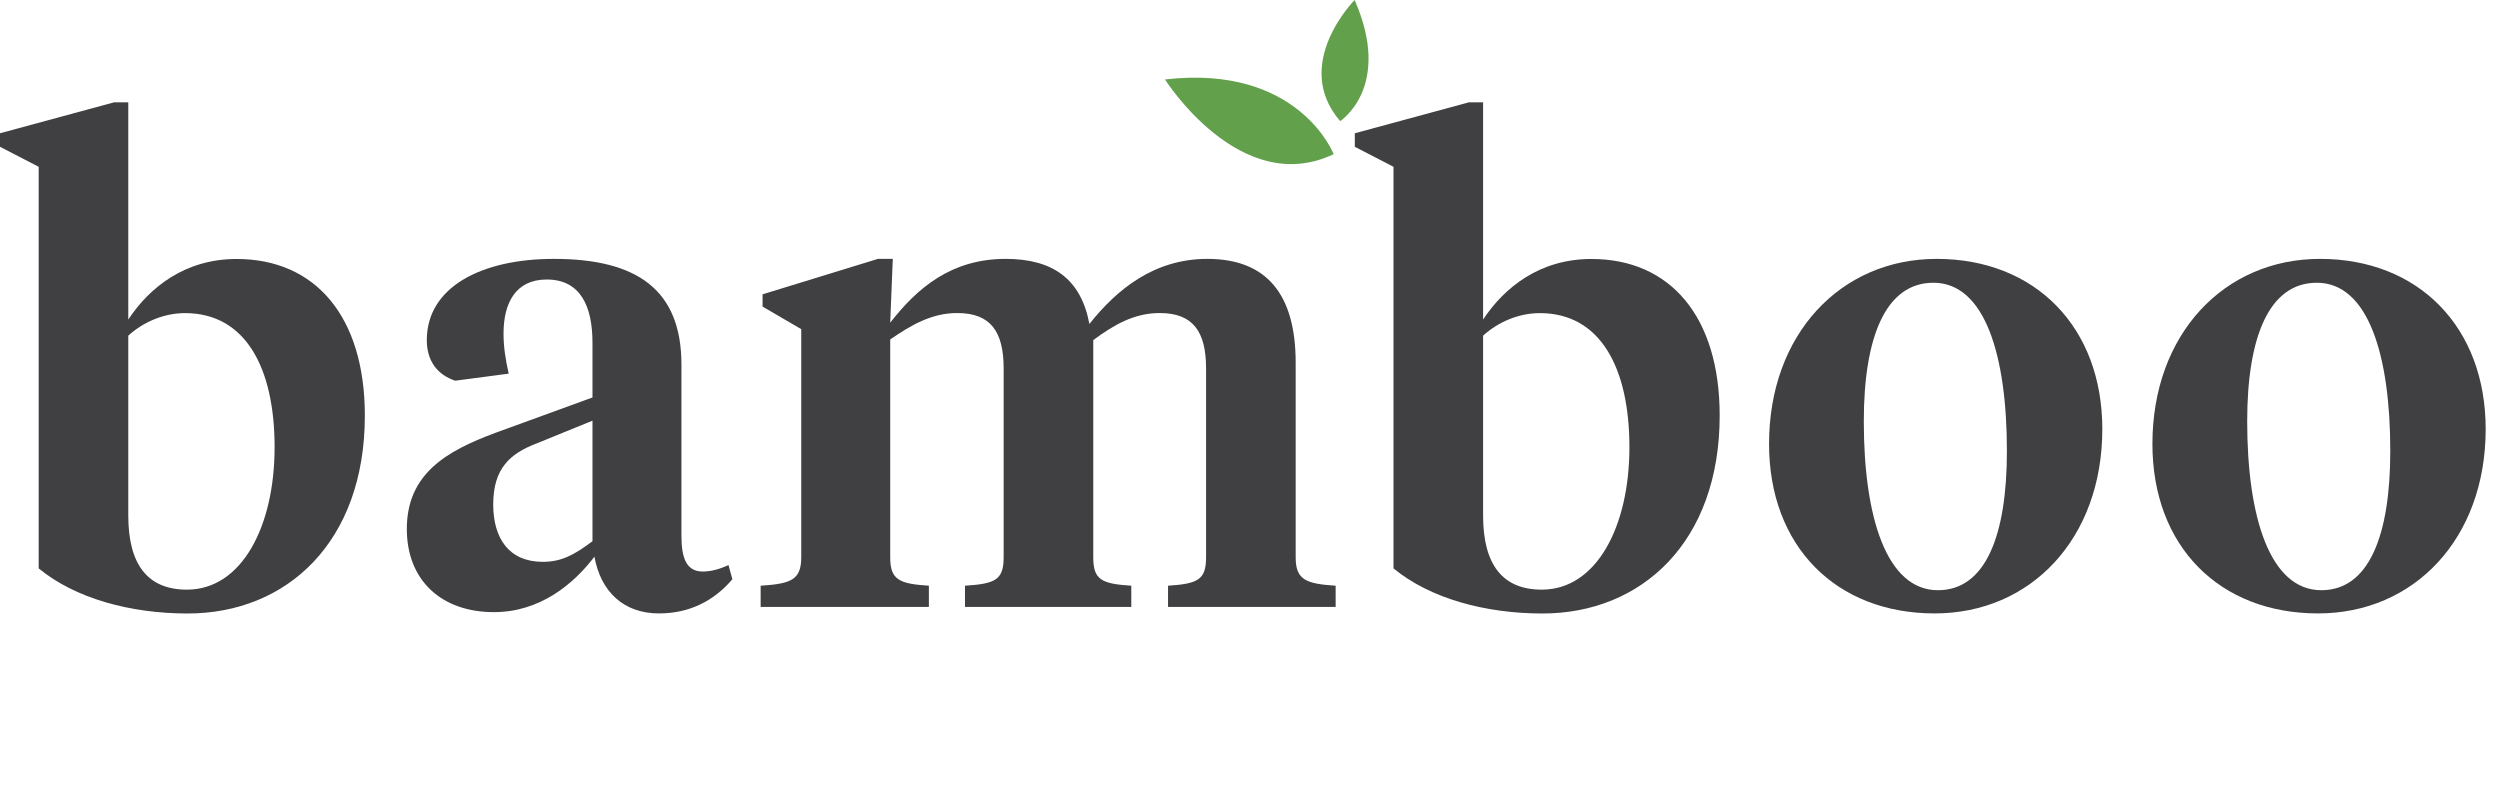
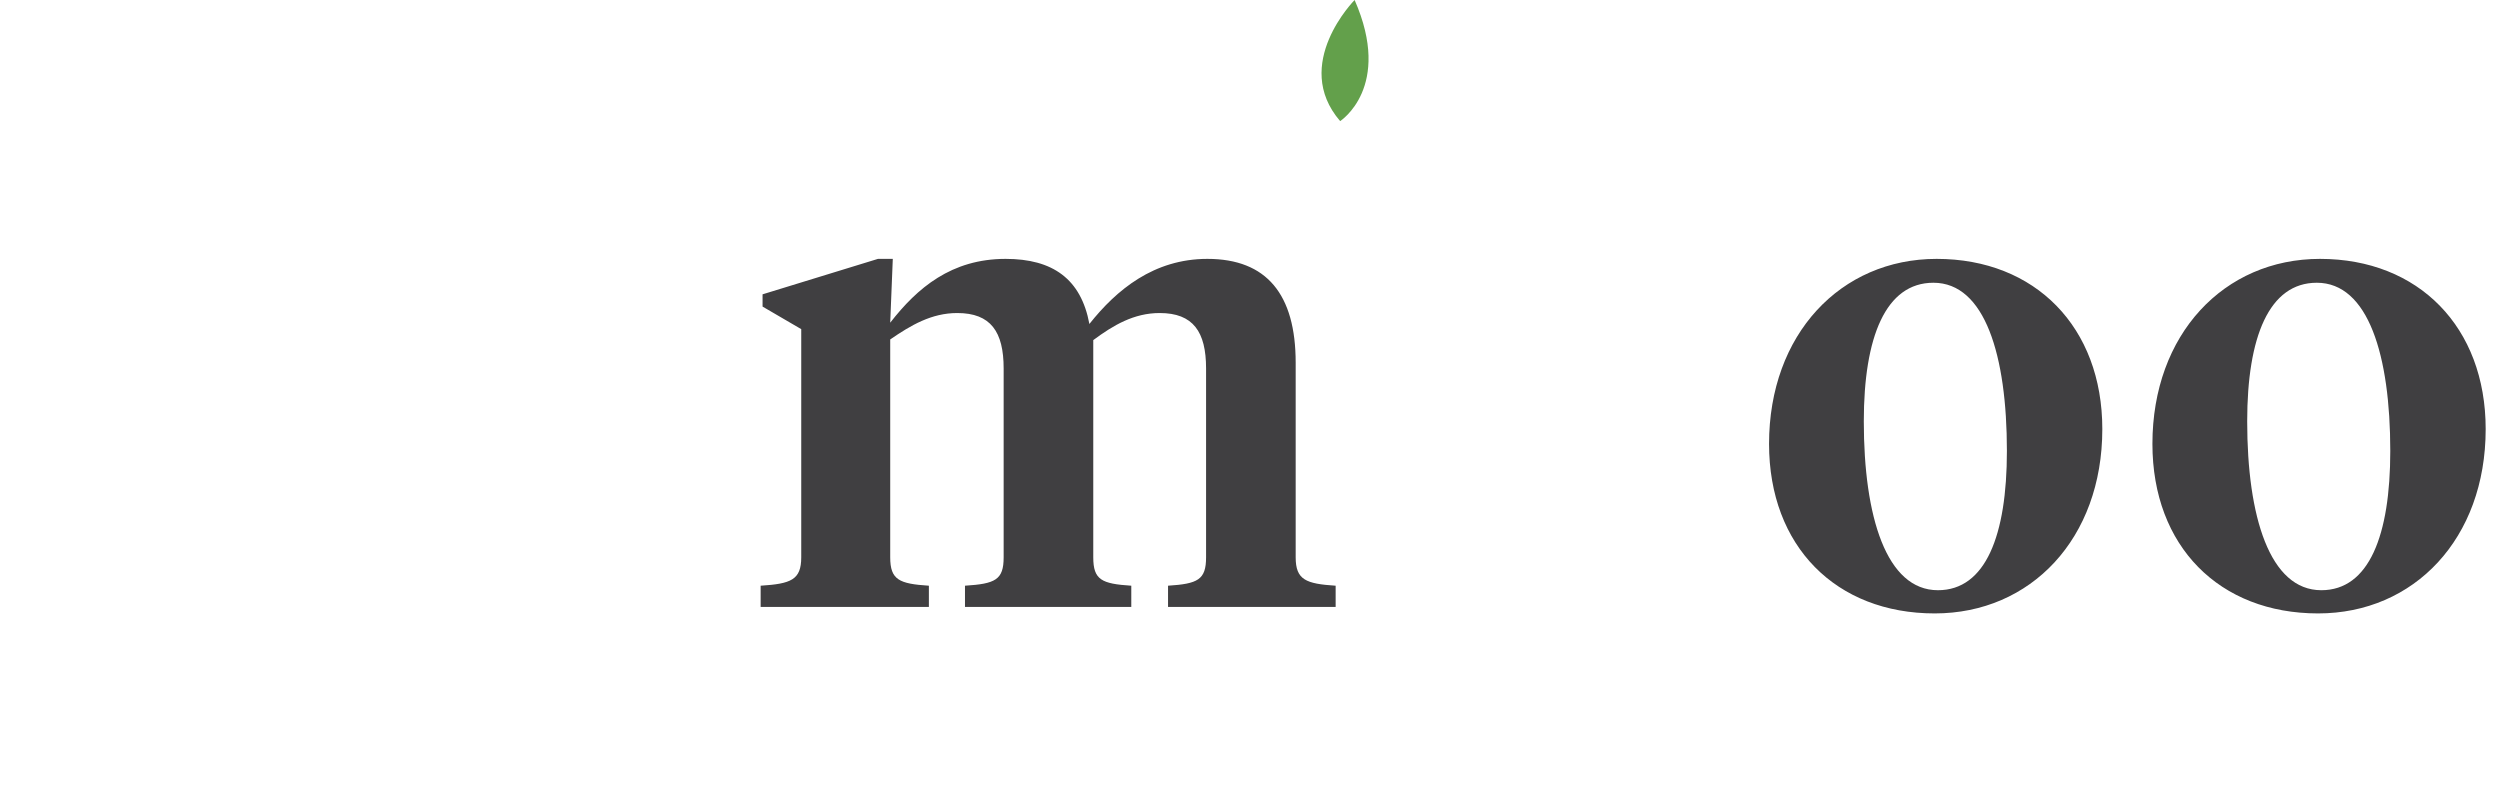
<svg xmlns="http://www.w3.org/2000/svg" width="100%" height="100%" viewBox="0 0 163 52" version="1.1" xml:space="preserve" style="fill-rule:evenodd;clip-rule:evenodd;stroke-linejoin:round;stroke-miterlimit:2;">
-   <path d="M17.904,29.157C17.904,23.987 16.013,20.415 12.062,20.415C10.675,20.415 9.33,21.003 8.364,21.885L8.364,33.612C8.364,36.806 9.625,38.445 12.188,38.445C15.761,38.445 17.904,34.327 17.904,29.157ZM0,9.571L0,8.689L7.439,6.671L8.364,6.671L8.364,20.835C9.751,18.734 12.062,16.885 15.425,16.885C20.552,16.885 23.788,20.625 23.788,27.098C23.788,35.335 18.703,40 12.23,40C8.532,40 4.918,39.033 2.522,37.058L2.522,10.875L0,9.571Z" style="fill:rgb(64,63,65);fill-rule:nonzero;" />
-   <path d="M38.63,35.287L38.63,27.428L35.015,28.9C33.25,29.572 32.158,30.539 32.158,32.892C32.158,35.078 33.167,36.632 35.394,36.632C36.612,36.632 37.453,36.171 38.63,35.287ZM44.43,34.91C44.43,36.338 44.724,37.264 45.817,37.264C46.447,37.264 47.036,37.053 47.498,36.843L47.75,37.768C46.531,39.197 44.934,39.995 42.959,39.995C40.69,39.995 39.176,38.609 38.756,36.296C37.411,38.062 35.226,39.911 32.199,39.911C28.795,39.911 26.525,37.852 26.525,34.489C26.525,30.875 29.132,29.403 32.283,28.227L38.63,25.915L38.63,22.343C38.63,19.947 37.831,18.224 35.646,18.224C33.629,18.224 32.83,19.738 32.83,21.755C32.83,22.595 32.956,23.435 33.167,24.361L29.678,24.822C28.543,24.444 27.828,23.562 27.828,22.175C27.828,18.687 31.443,16.879 36.108,16.879C41.488,16.879 44.43,18.854 44.43,23.773L44.43,34.91Z" style="fill:rgb(64,63,65);fill-rule:nonzero;" />
  <path d="M78.636,24.024C78.636,21.629 77.795,20.41 75.61,20.41C73.928,20.41 72.583,21.208 71.281,22.175L71.281,36.338C71.281,37.81 71.827,38.062 73.76,38.188L73.76,39.574L62.917,39.574L62.917,38.188C64.892,38.062 65.438,37.81 65.438,36.338L65.438,24.024C65.438,21.629 64.598,20.41 62.413,20.41C60.731,20.41 59.386,21.208 58.042,22.132L58.042,36.338C58.042,37.81 58.63,38.062 60.563,38.188L60.563,39.574L49.594,39.574L49.594,38.188C51.569,38.062 52.241,37.81 52.241,36.338L52.241,21.46L49.719,19.989L49.719,19.19L57.243,16.879L58.21,16.879L58.042,21.04C59.807,18.771 62.034,16.879 65.565,16.879C68.633,16.879 70.482,18.182 71.028,21.124C72.794,18.896 75.231,16.879 78.72,16.879C82.586,16.879 84.478,19.19 84.478,23.646L84.478,36.338C84.478,37.81 85.15,38.062 87.084,38.188L87.084,39.574L76.156,39.574L76.156,38.188C78.089,38.062 78.636,37.81 78.636,36.338L78.636,24.024Z" style="fill:rgb(64,63,65);fill-rule:nonzero;" />
-   <path d="M106.238,29.157C106.238,23.987 104.347,20.415 100.397,20.415C99.009,20.415 97.665,21.003 96.698,21.885L96.698,33.612C96.698,36.806 97.959,38.445 100.523,38.445C104.095,38.445 106.238,34.327 106.238,29.157ZM88.334,9.571L88.334,8.689L95.773,6.671L96.698,6.671L96.698,20.835C98.085,18.734 100.397,16.885 103.759,16.885C108.887,16.885 112.123,20.625 112.123,27.098C112.123,35.335 107.037,40 100.565,40C96.866,40 93.252,39.033 90.856,37.058L90.856,10.875L88.334,9.571Z" style="fill:rgb(64,63,65);fill-rule:nonzero;" />
  <path d="M130.85,29.403C130.85,23.183 129.422,18.435 126.059,18.435C122.949,18.435 121.52,21.965 121.52,27.47C121.52,33.69 122.991,38.482 126.354,38.482C129.464,38.482 130.85,34.91 130.85,29.403ZM115.342,28.942C115.342,21.796 120.007,16.879 126.269,16.879C132.7,16.879 137.071,21.334 137.071,27.975C137.071,35.12 132.406,39.995 126.143,39.995C119.713,39.995 115.342,35.624 115.342,28.942Z" style="fill:rgb(64,63,65);fill-rule:nonzero;" />
  <path d="M155.846,29.403C155.846,23.183 154.417,18.435 151.056,18.435C147.945,18.435 146.517,21.965 146.517,27.47C146.517,33.69 147.987,38.482 151.35,38.482C154.46,38.482 155.846,34.91 155.846,29.403ZM140.338,28.942C140.338,21.796 145.003,16.879 151.265,16.879C157.696,16.879 162.066,21.334 162.066,27.975C162.066,35.12 157.401,39.995 151.139,39.995C144.709,39.995 140.338,35.624 140.338,28.942Z" style="fill:rgb(64,63,65);fill-rule:nonzero;" />
-   <path d="M86.955,10.051C86.955,10.051 84.681,4.168 75.957,5.181C75.957,5.181 80.866,12.951 86.955,10.051Z" style="fill:rgb(99,160,75);fill-rule:nonzero;" />
-   <path d="M87.378,7.896C87.378,7.896 90.817,5.689 88.321,0C88.321,0 84.176,4.183 87.378,7.896Z" style="fill:rgb(99,160,75);fill-rule:nonzero;" />
+   <path d="M87.378,7.896C87.378,7.896 90.817,5.689 88.321,0C88.321,0 84.176,4.183 87.378,7.896" style="fill:rgb(99,160,75);fill-rule:nonzero;" />
</svg>